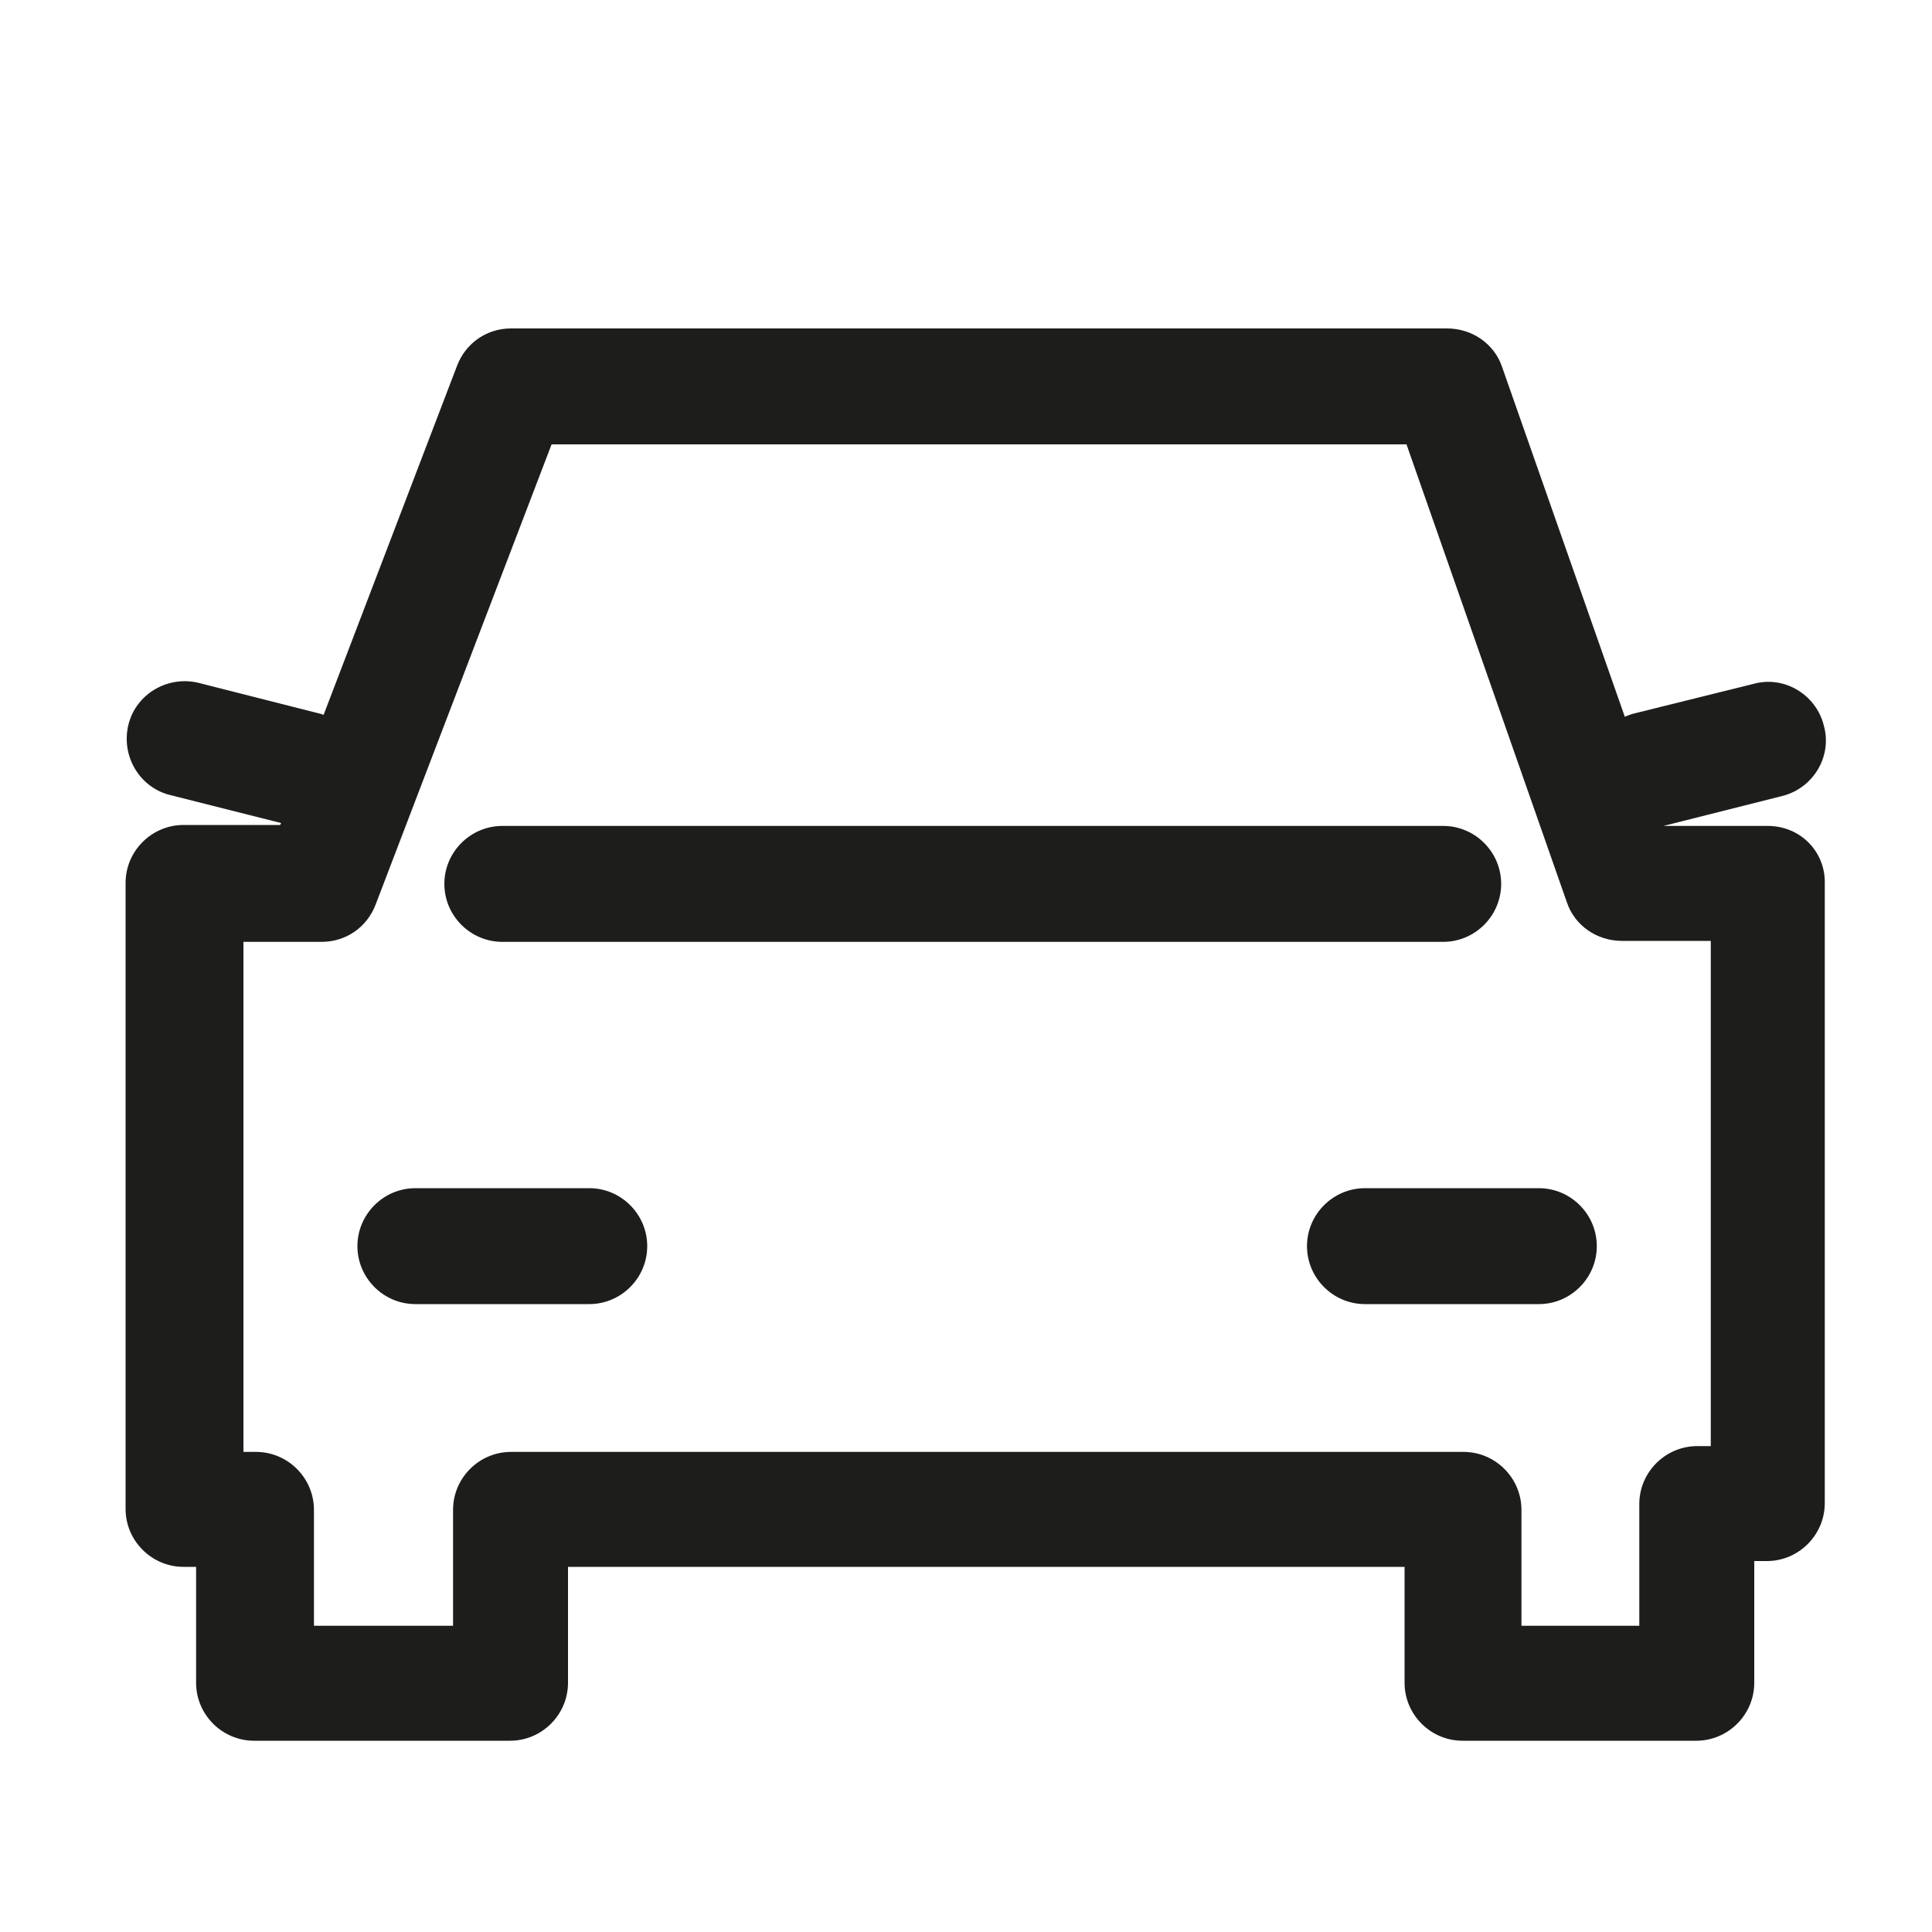
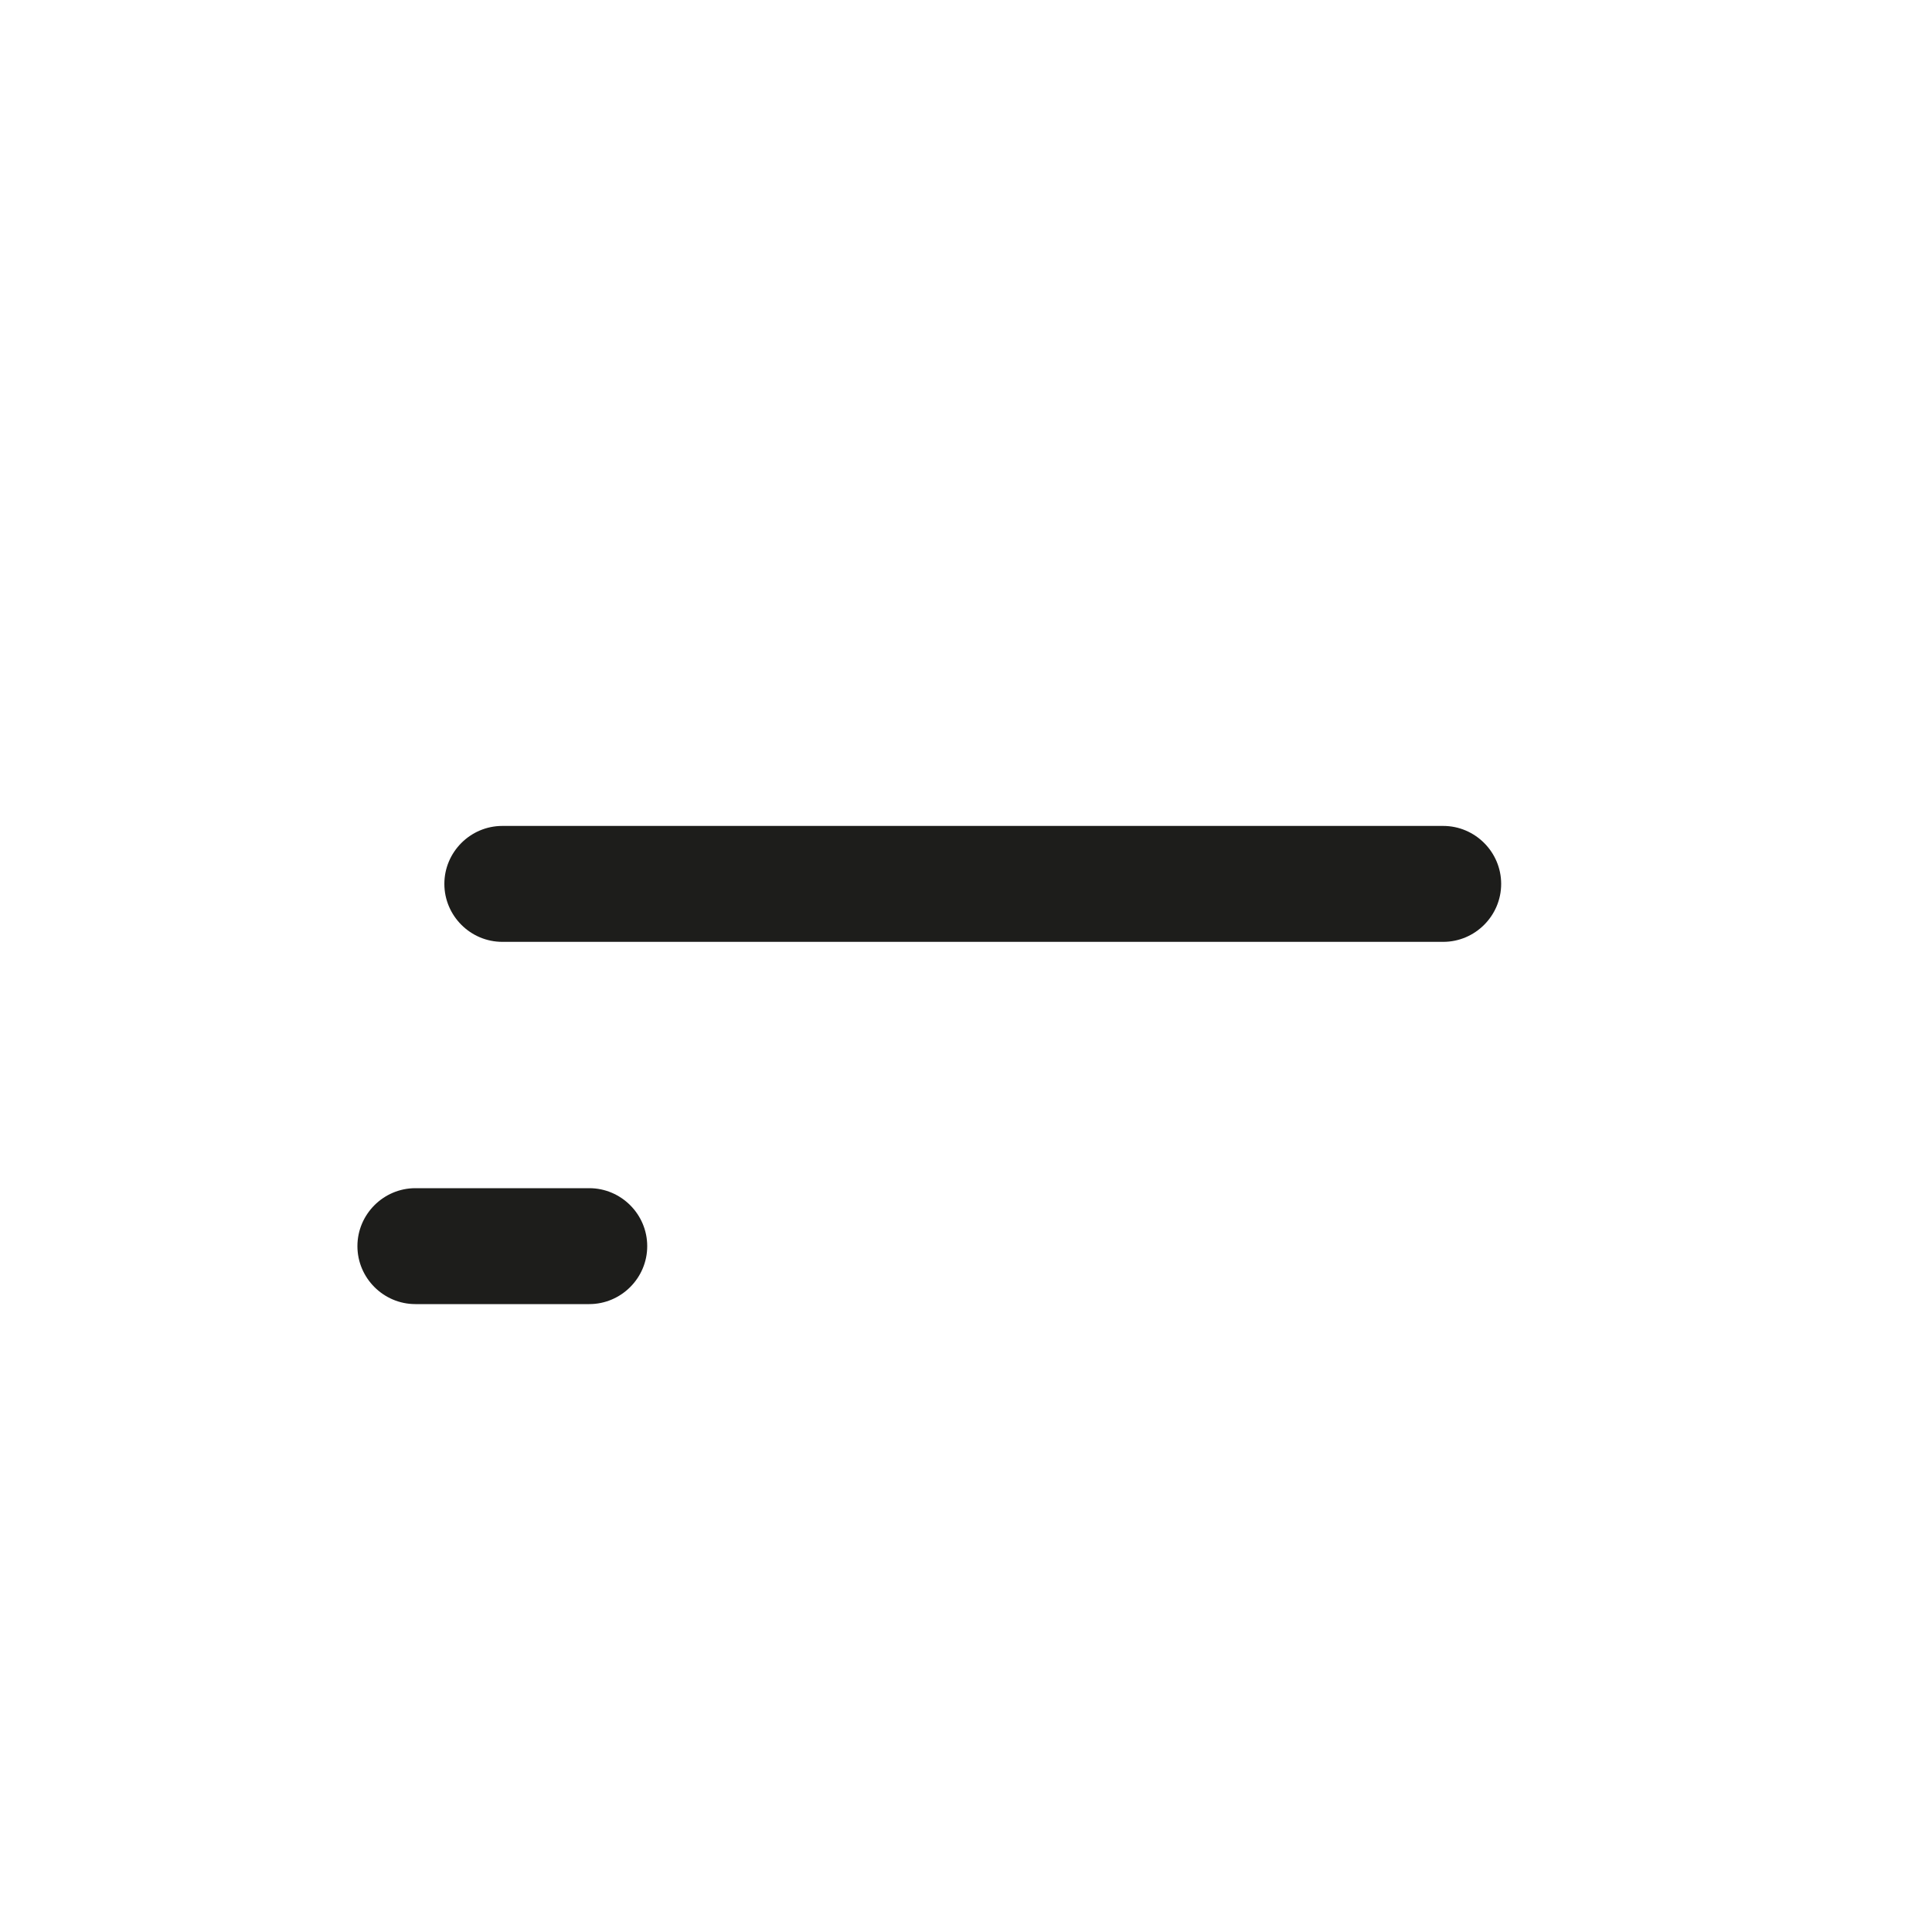
<svg xmlns="http://www.w3.org/2000/svg" version="1.1" id="Laag_1" x="0px" y="0px" viewBox="0 0 200 200" style="enable-background:new 0 0 200 200;" xml:space="preserve">
  <style type="text/css">
	.st0{fill:none;stroke:#000000;stroke-width:12;stroke-linecap:round;stroke-linejoin:round;stroke-miterlimit:10;}
	.st1{fill:#FFFFFF;stroke:#000000;stroke-width:12;stroke-linecap:round;stroke-linejoin:round;stroke-miterlimit:10;}
	.st2{fill:none;stroke:#1D1D1B;stroke-width:12;stroke-linecap:round;stroke-linejoin:round;stroke-miterlimit:10;}
	.st3{fill:#1D1D1B;}
</style>
  <g>
-     <path class="st3" d="M183,85.5h-10.8l12.3-3.1c3.2-0.8,5.2-4.1,4.3-7.3c-0.8-3.2-4.1-5.2-7.3-4.3L169,73.9   c-0.3,0.1-0.6,0.2-0.8,0.3l-12.7-36.2c-0.8-2.4-3.1-4-5.7-4H52.9c-2.5,0-4.7,1.5-5.6,3.9L33.5,74c-0.1,0-0.2-0.1-0.3-0.1l-12.6-3.2   c-3.2-0.8-6.5,1.1-7.3,4.3c-0.8,3.2,1.1,6.5,4.3,7.3l11.5,2.9l-0.1,0.2h-10c-3.3,0-6,2.7-6,6v64.8c0,3.3,2.7,6,6,6h1.3v12   c0,3.3,2.7,6,6,6h26.5c3.3,0,6-2.7,6-6v-12h86.6v12c0,3.3,2.7,6,6,6h24.2c3.3,0,6-2.7,6-6v-12.6h1.3c3.3,0,6-2.7,6-6V91.5   C189,88.2,186.4,85.5,183,85.5z M177,149.7h-1.3c-3.3,0-6,2.7-6,6v12.6h-12.2v-12c0-3.3-2.7-6-6-6H52.9c-3.3,0-6,2.7-6,6v12H32.5   v-12c0-3.3-2.7-6-6-6h-1.3V97.5h8.1c2.5,0,4.7-1.5,5.6-3.9L57.1,46h88.5l16.6,47.4c0.8,2.4,3.1,4,5.7,4h9.2V149.7z" />
    <path class="st3" d="M52,97.5h97.4c3.3,0,6-2.7,6-6s-2.7-6-6-6H52c-3.3,0-6,2.7-6,6S48.7,97.5,52,97.5z" />
    <path class="st3" d="M61,123H43c-3.3,0-6,2.7-6,6s2.7,6,6,6h18c3.3,0,6-2.7,6-6S64.3,123,61,123z" />
-     <path class="st3" d="M159.3,123h-18c-3.3,0-6,2.7-6,6s2.7,6,6,6h18c3.3,0,6-2.7,6-6S162.6,123,159.3,123z" />
  </g>
</svg>